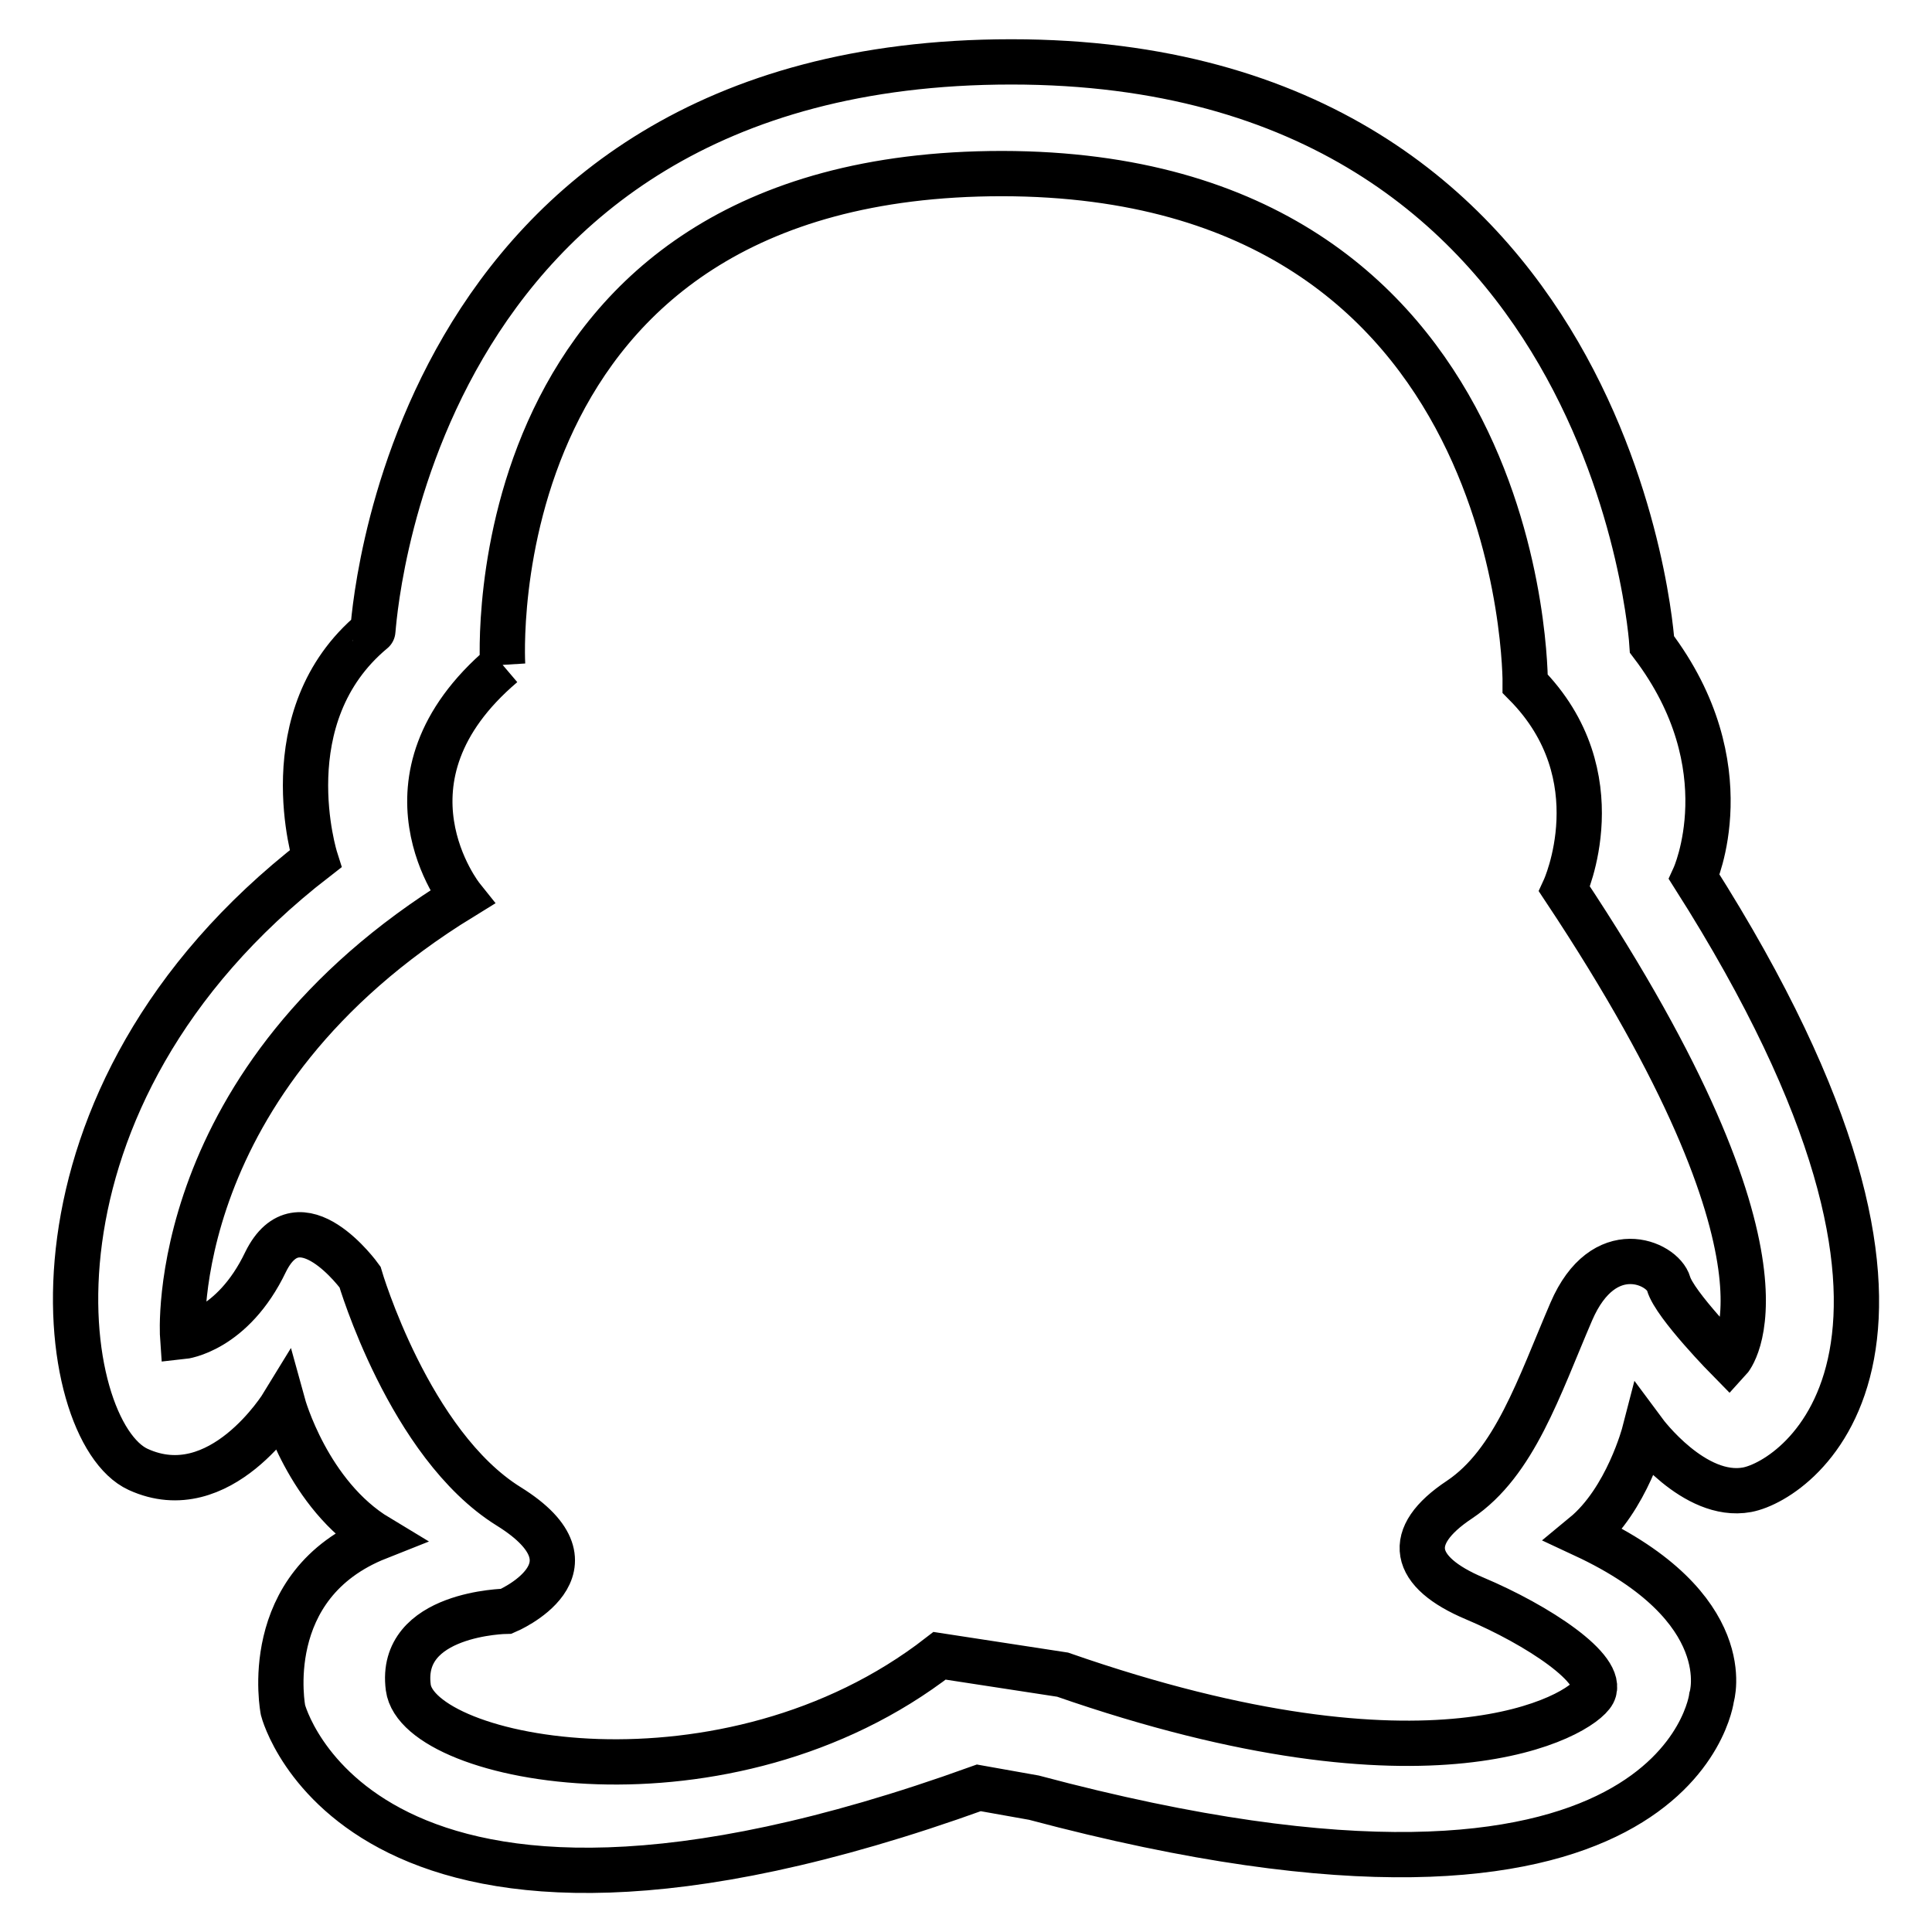
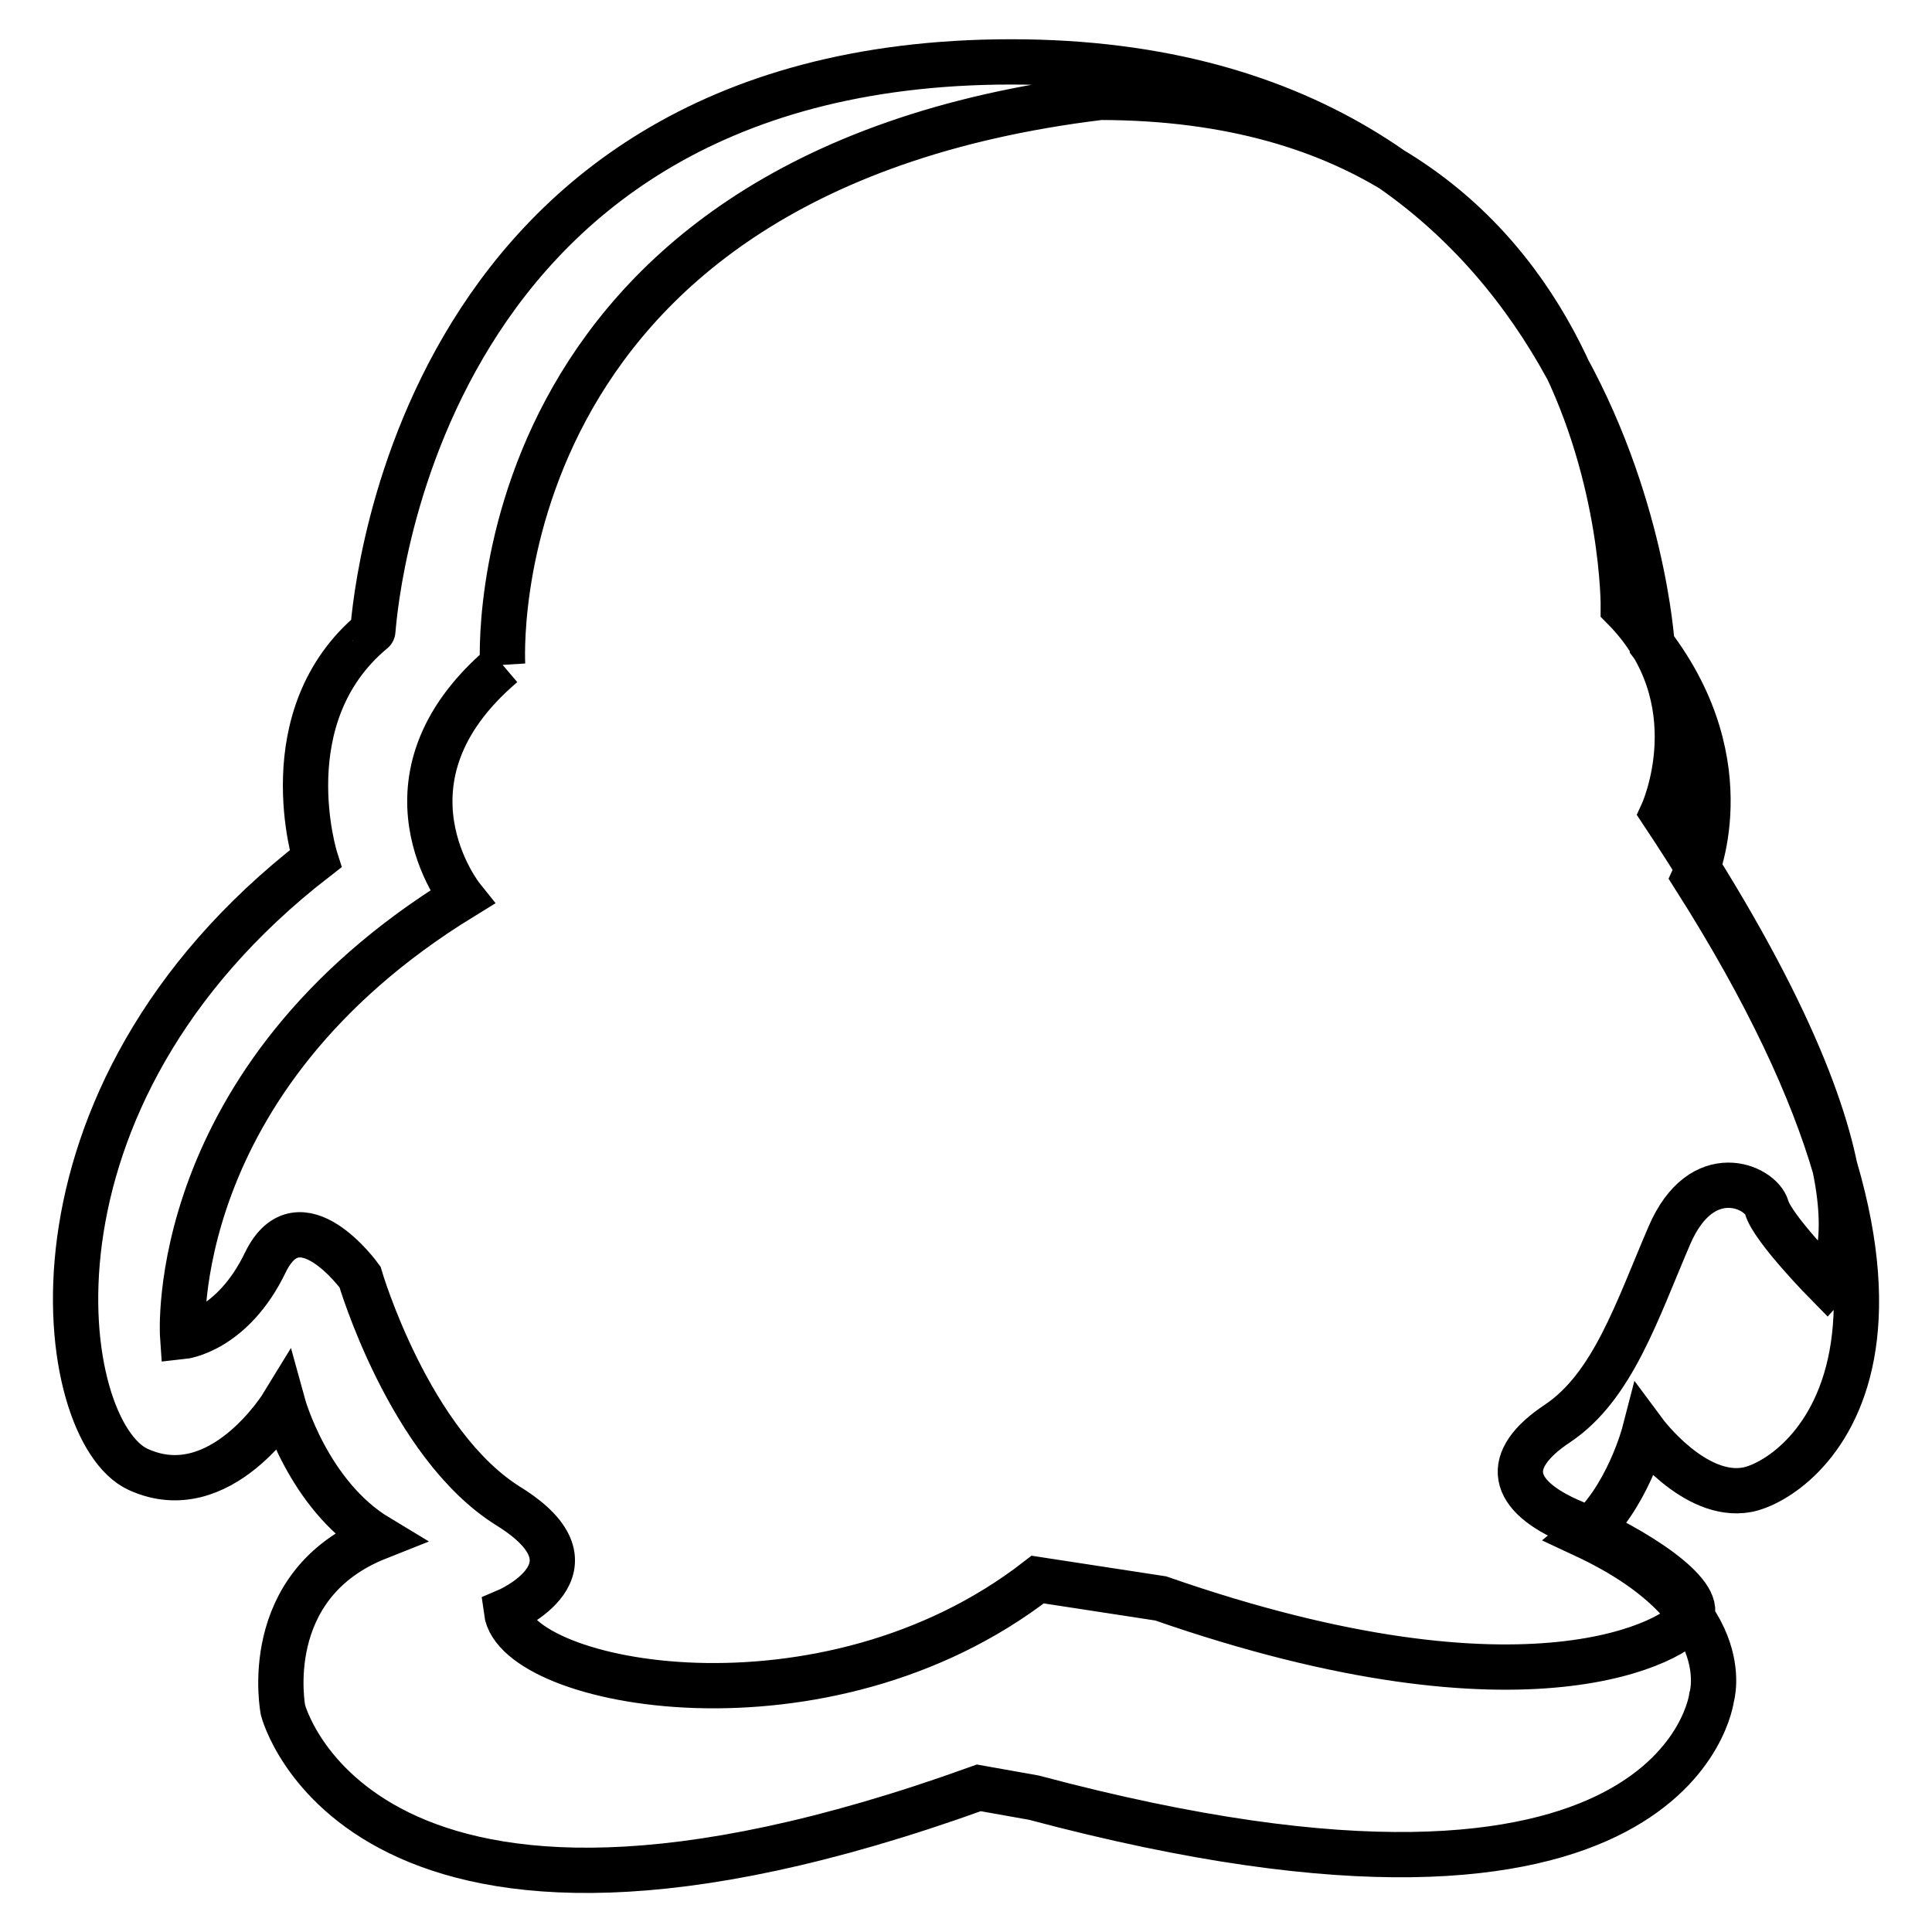
<svg xmlns="http://www.w3.org/2000/svg" version="1.1" x="0px" y="0px" viewBox="0 0 256 256" enable-background="new 0 0 256 256" xml:space="preserve">
  <g>
-     <path stroke-width="6" fill-opacity="0" stroke="#000000" d="M134,8.2c80.2,0,84.9,77.2,84.9,77.2c12.3,16.2,5.6,30.8,5.6,30.8c39.4,62,13.9,79.9,7,81.2 c-7,1.3-13.6-7.6-13.6-7.6s-2.3,8.9-8,13.6c20.6,9.6,16.9,21.5,16.9,21.5s-4.3,36.1-89.8,13.3l-7.3-1.3 c-82,29.6-92.2-10.3-92.2-10.3s-3.3-16.6,12.6-22.9c-9.3-5.6-12.6-17.6-12.6-17.6s-8.3,13.6-19.2,8.6c-10.9-5-17.6-49.1,23.5-80.9 c0,0-6-18.9,7.6-30.2C49.5,83.8,53.1,8.2,134,8.2 M66.6,88.1c-17.9,15.2-5.4,30.8-5.4,30.8c-39.4,24.2-37,58.2-37,58.2 s6.6-0.7,11-9.9c4.5-9.1,12.5,2,12.5,2s6.5,22.2,19.7,30.4c13.2,8.2-0.3,13.9-0.3,13.9s-14.3,0.2-13,10.1 c1.3,9.9,42.2,17.7,70.4-4.2l16.3,2.5c49.1,17.1,68.7,5.4,70.3,2.4c1.6-3.1-7.4-9-15.7-12.5c-8.3-3.5-9.4-8.2-2-13.1 c7.3-4.9,10.5-14.9,14.8-24.9c4.3-10,12.1-6.5,12.9-3.7c0.8,2.8,8,10.1,8,10.1s11.4-12.4-21.8-62.4c0,0,6.9-15-5.2-27.2 c0,0,0.6-67.5-69.3-67.6C62.6,23,66.6,88.1,66.6,88.1" />
+     <path stroke-width="6" fill-opacity="0" stroke="#000000" d="M134,8.2c80.2,0,84.9,77.2,84.9,77.2c12.3,16.2,5.6,30.8,5.6,30.8c39.4,62,13.9,79.9,7,81.2 c-7,1.3-13.6-7.6-13.6-7.6s-2.3,8.9-8,13.6c20.6,9.6,16.9,21.5,16.9,21.5s-4.3,36.1-89.8,13.3l-7.3-1.3 c-82,29.6-92.2-10.3-92.2-10.3s-3.3-16.6,12.6-22.9c-9.3-5.6-12.6-17.6-12.6-17.6s-8.3,13.6-19.2,8.6c-10.9-5-17.6-49.1,23.5-80.9 c0,0-6-18.9,7.6-30.2C49.5,83.8,53.1,8.2,134,8.2 M66.6,88.1c-17.9,15.2-5.4,30.8-5.4,30.8c-39.4,24.2-37,58.2-37,58.2 s6.6-0.7,11-9.9c4.5-9.1,12.5,2,12.5,2s6.5,22.2,19.7,30.4c13.2,8.2-0.3,13.9-0.3,13.9c1.3,9.9,42.2,17.7,70.4-4.2l16.3,2.5c49.1,17.1,68.7,5.4,70.3,2.4c1.6-3.1-7.4-9-15.7-12.5c-8.3-3.5-9.4-8.2-2-13.1 c7.3-4.9,10.5-14.9,14.8-24.9c4.3-10,12.1-6.5,12.9-3.7c0.8,2.8,8,10.1,8,10.1s11.4-12.4-21.8-62.4c0,0,6.9-15-5.2-27.2 c0,0,0.6-67.5-69.3-67.6C62.6,23,66.6,88.1,66.6,88.1" />
  </g>
</svg>